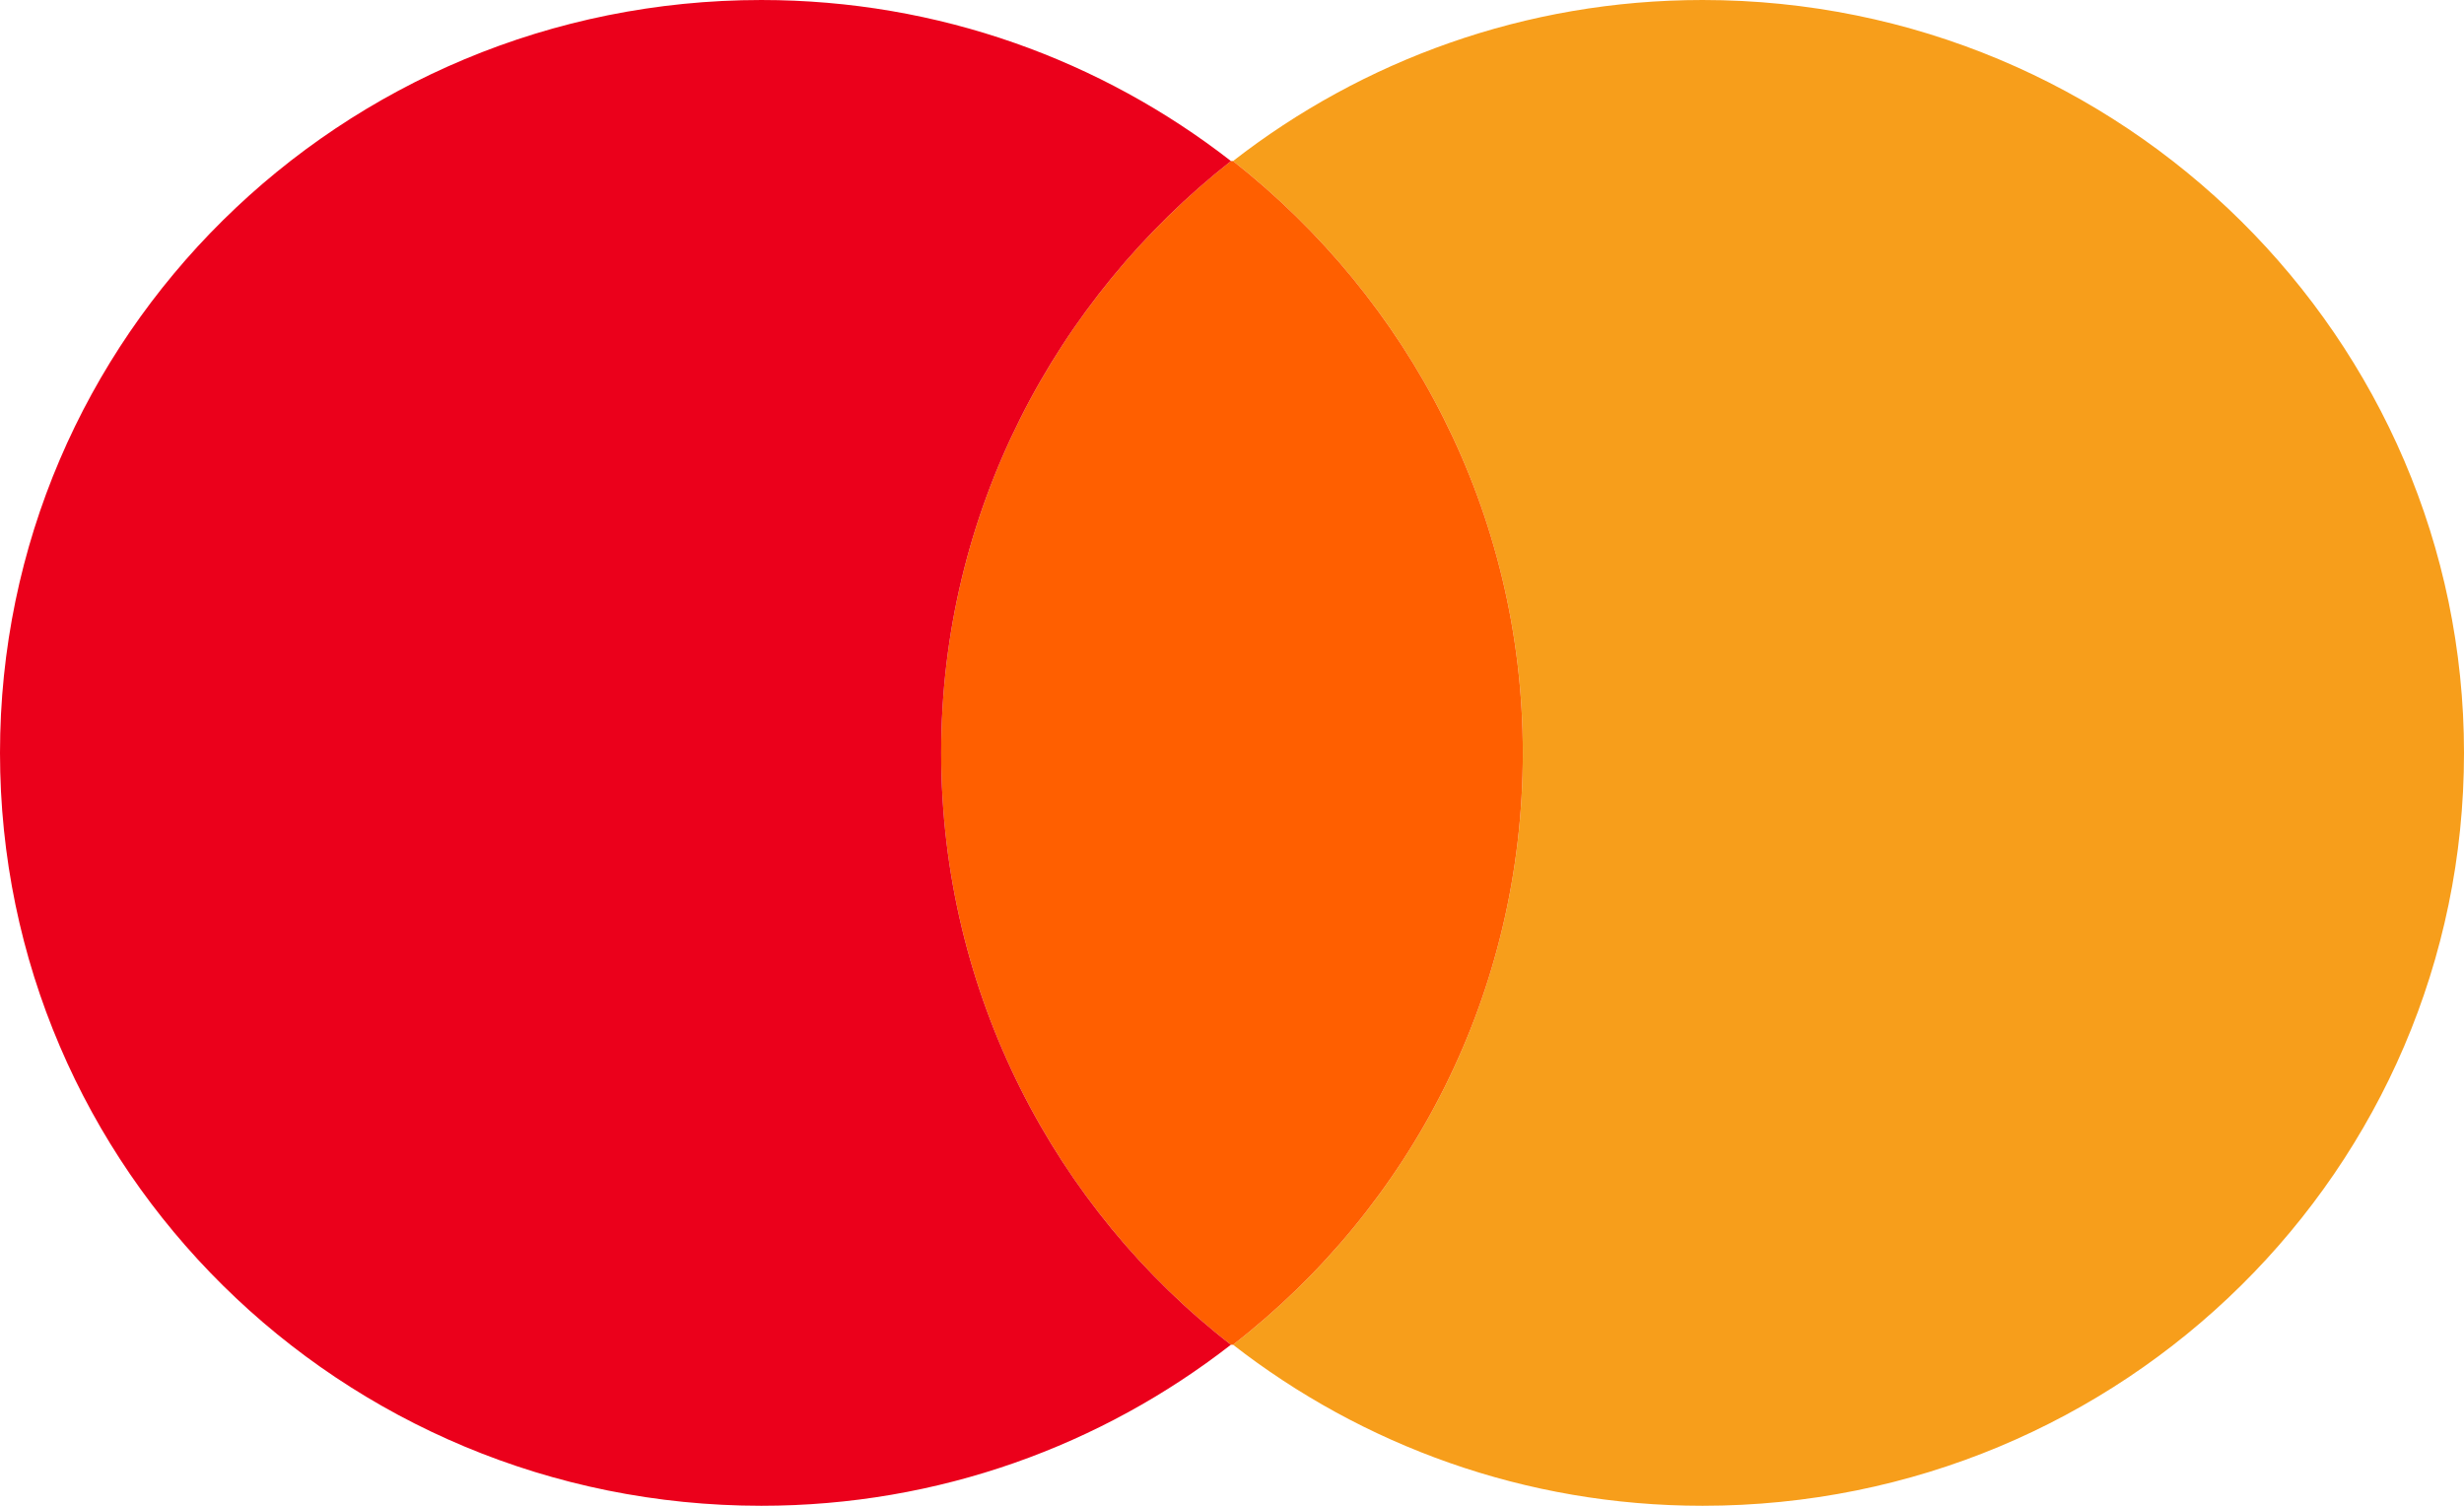
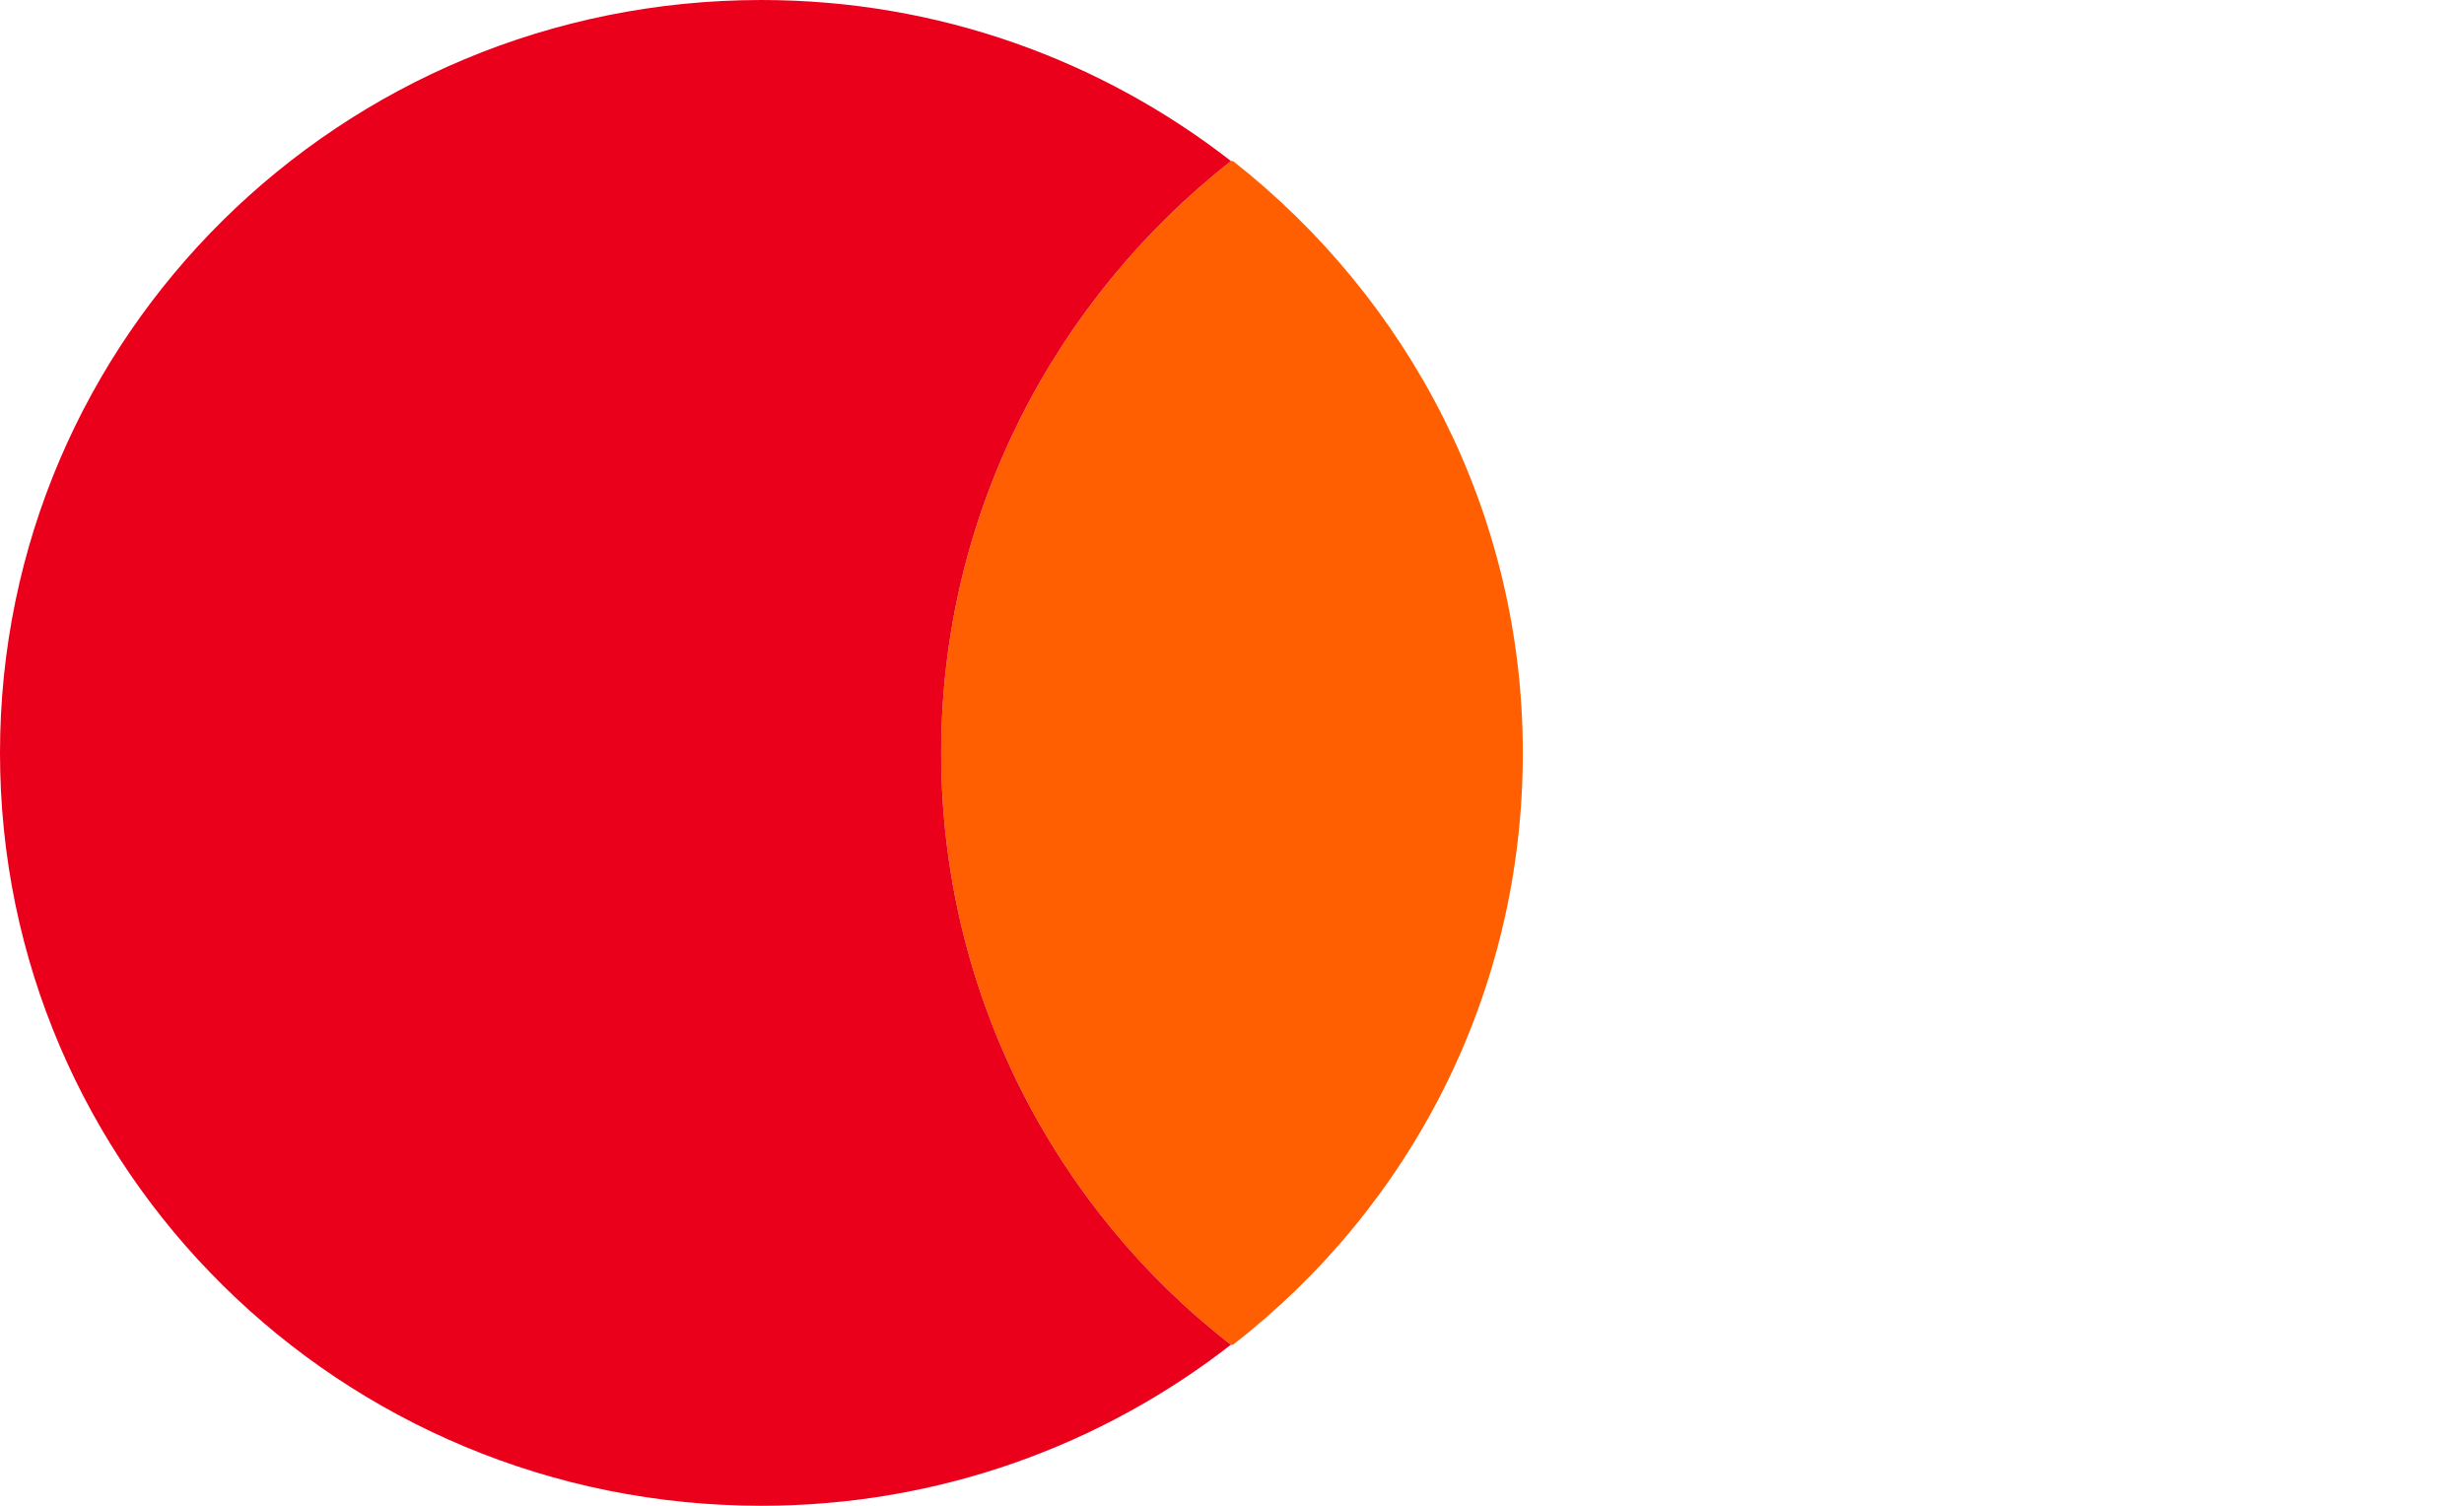
<svg xmlns="http://www.w3.org/2000/svg" width="36" height="22" viewBox="0 0 36 22" fill="none">
-   <path d="M36 11C36 17.081 31.025 22 24.876 22C22.28 22 19.901 21.114 18.015 19.647C20.611 17.631 22.249 14.514 22.249 11C22.249 7.486 20.58 4.369 18.015 2.353C19.901 0.886 22.28 0 24.876 0C31.025 0 36 4.95 36 11Z" fill="#F79E1B" />
  <path d="M18.015 2.353C18.015 2.353 18.015 2.353 18.015 2.353C20.58 4.369 22.249 7.486 22.249 11C22.249 14.514 20.611 17.631 18.015 19.647L17.984 19.647C15.42 17.661 13.751 14.514 13.751 11C13.751 7.486 15.42 4.37 17.985 2.353C17.985 2.353 17.985 2.353 17.985 2.353L18.015 2.353Z" fill="#FF5F00" />
  <path d="M13.751 11C13.751 7.486 15.42 4.37 17.985 2.353C16.1 0.886 13.72 4.75273e-05 11.124 4.75273e-05C4.975 4.75273e-05 0 4.919 0 11C0 17.081 4.975 22 11.124 22C13.72 22 16.099 21.114 17.984 19.647C15.42 17.661 13.751 14.514 13.751 11Z" fill="#EB001B" />
</svg>